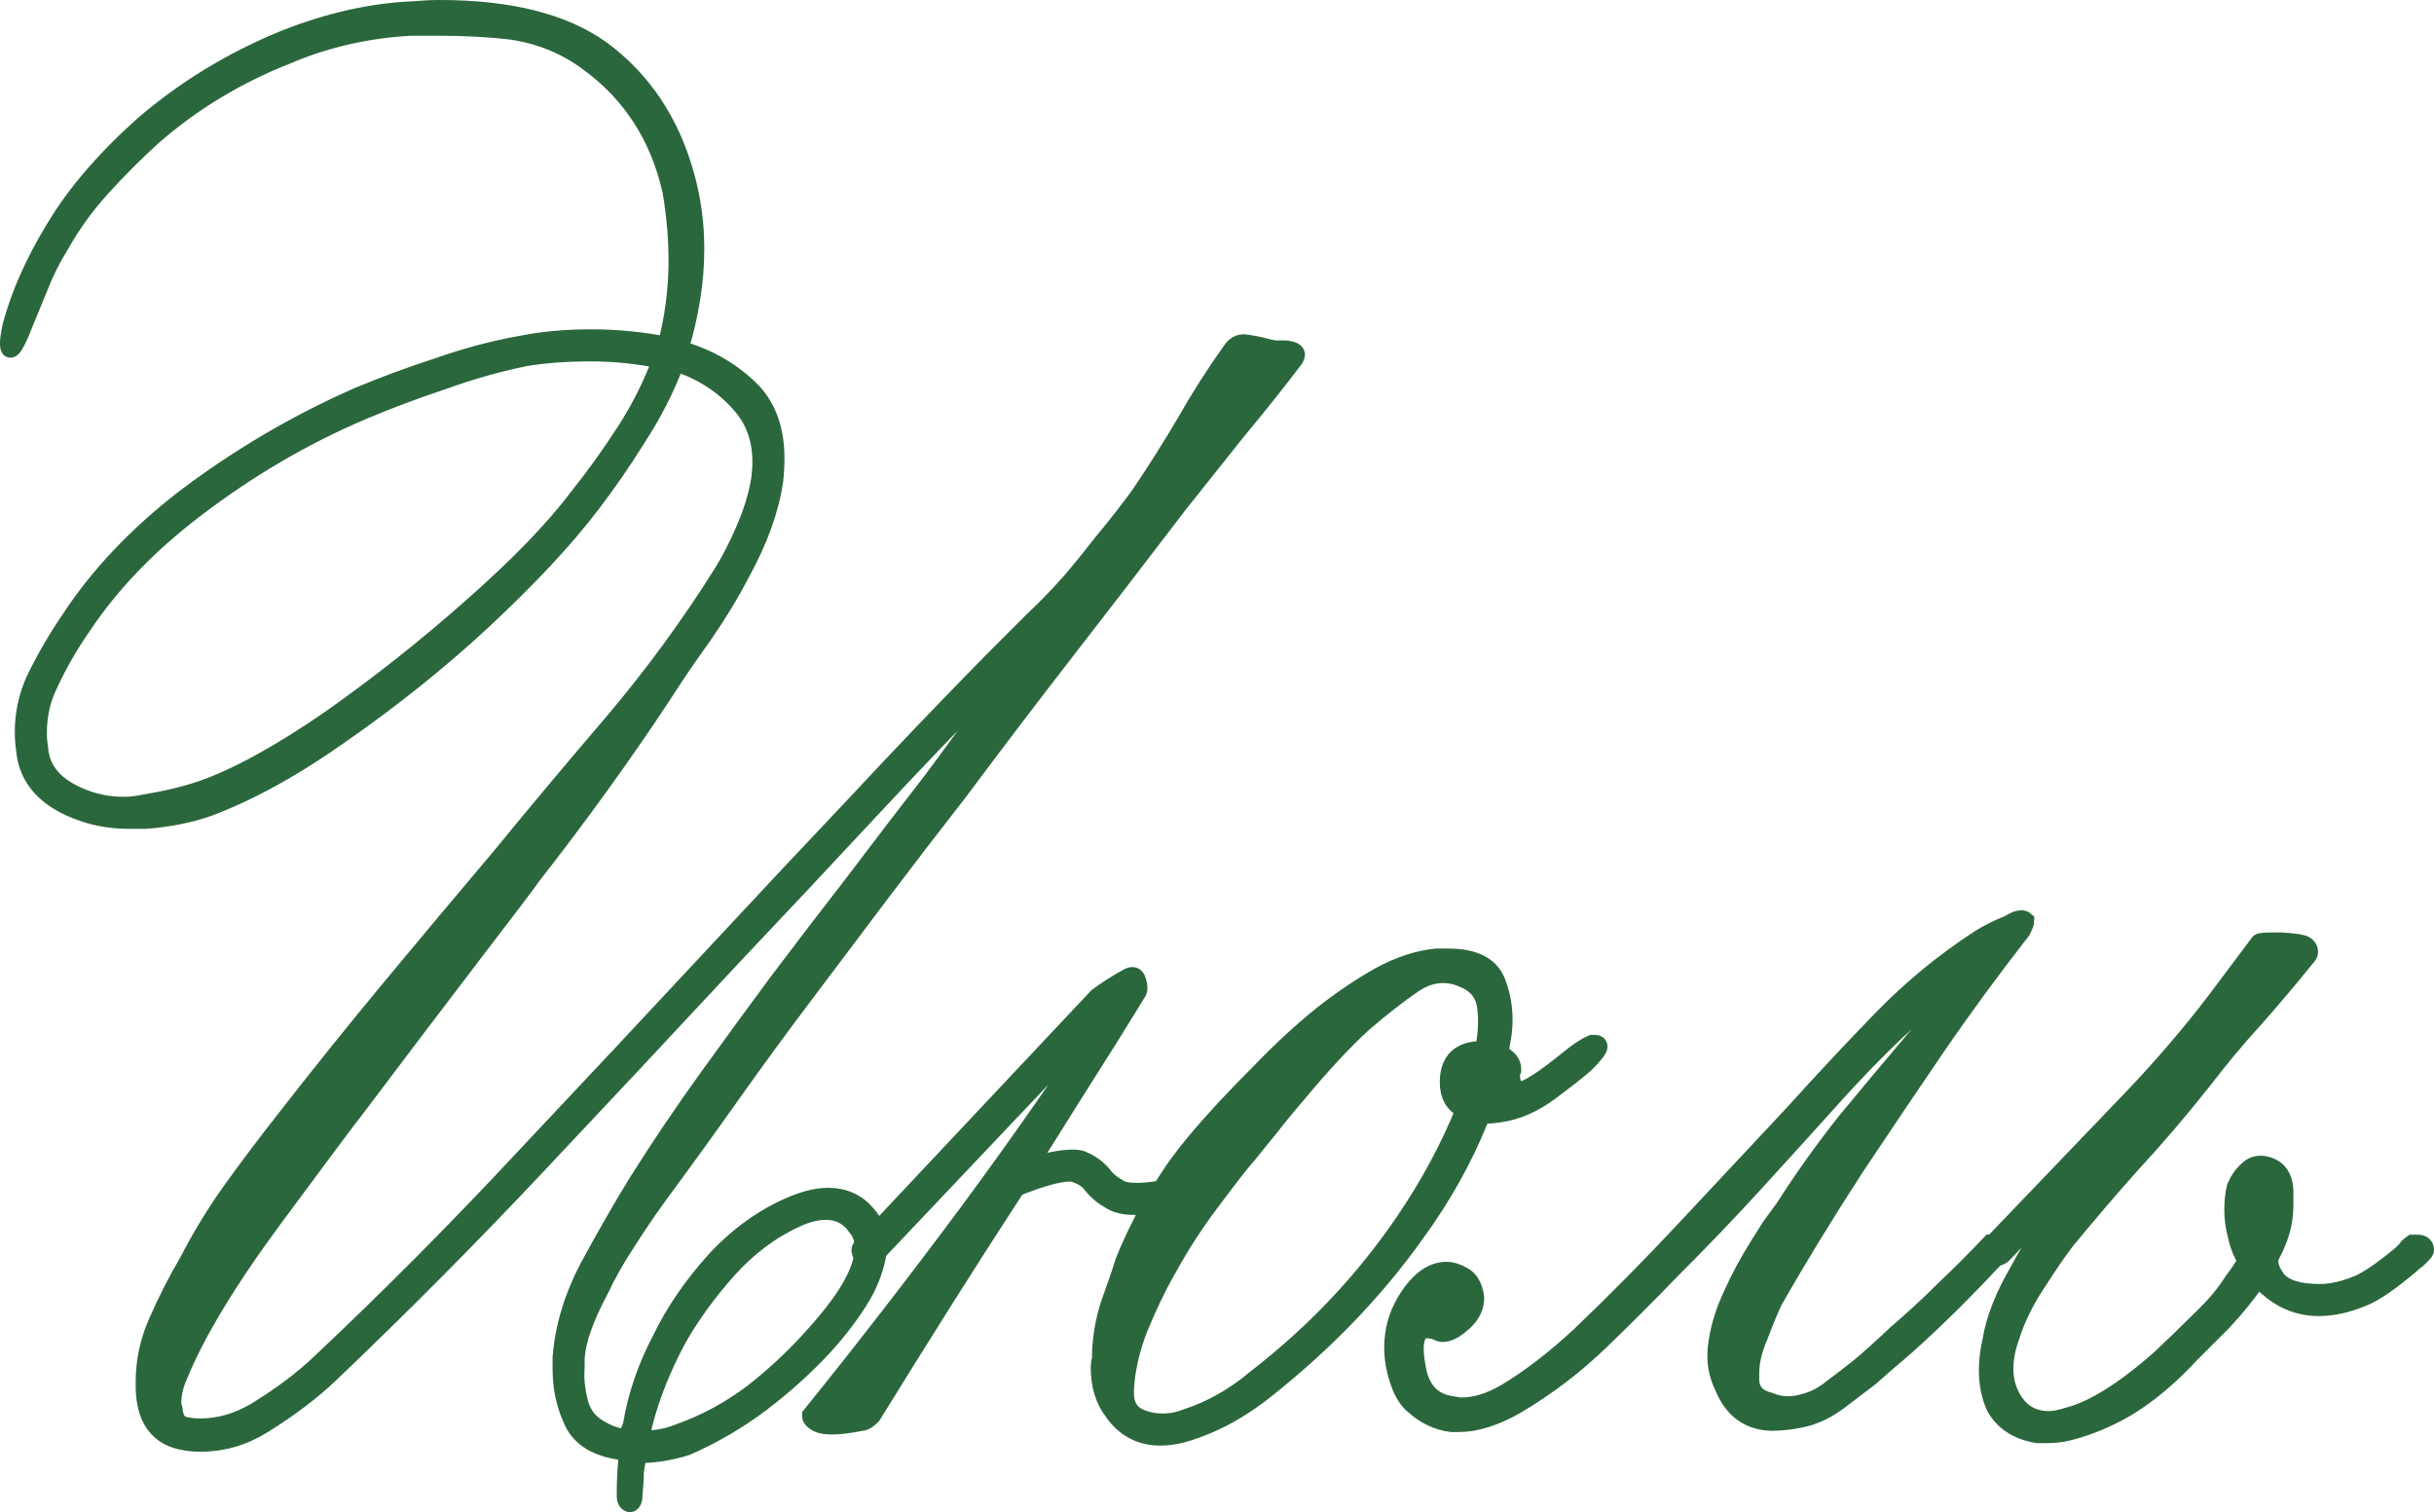
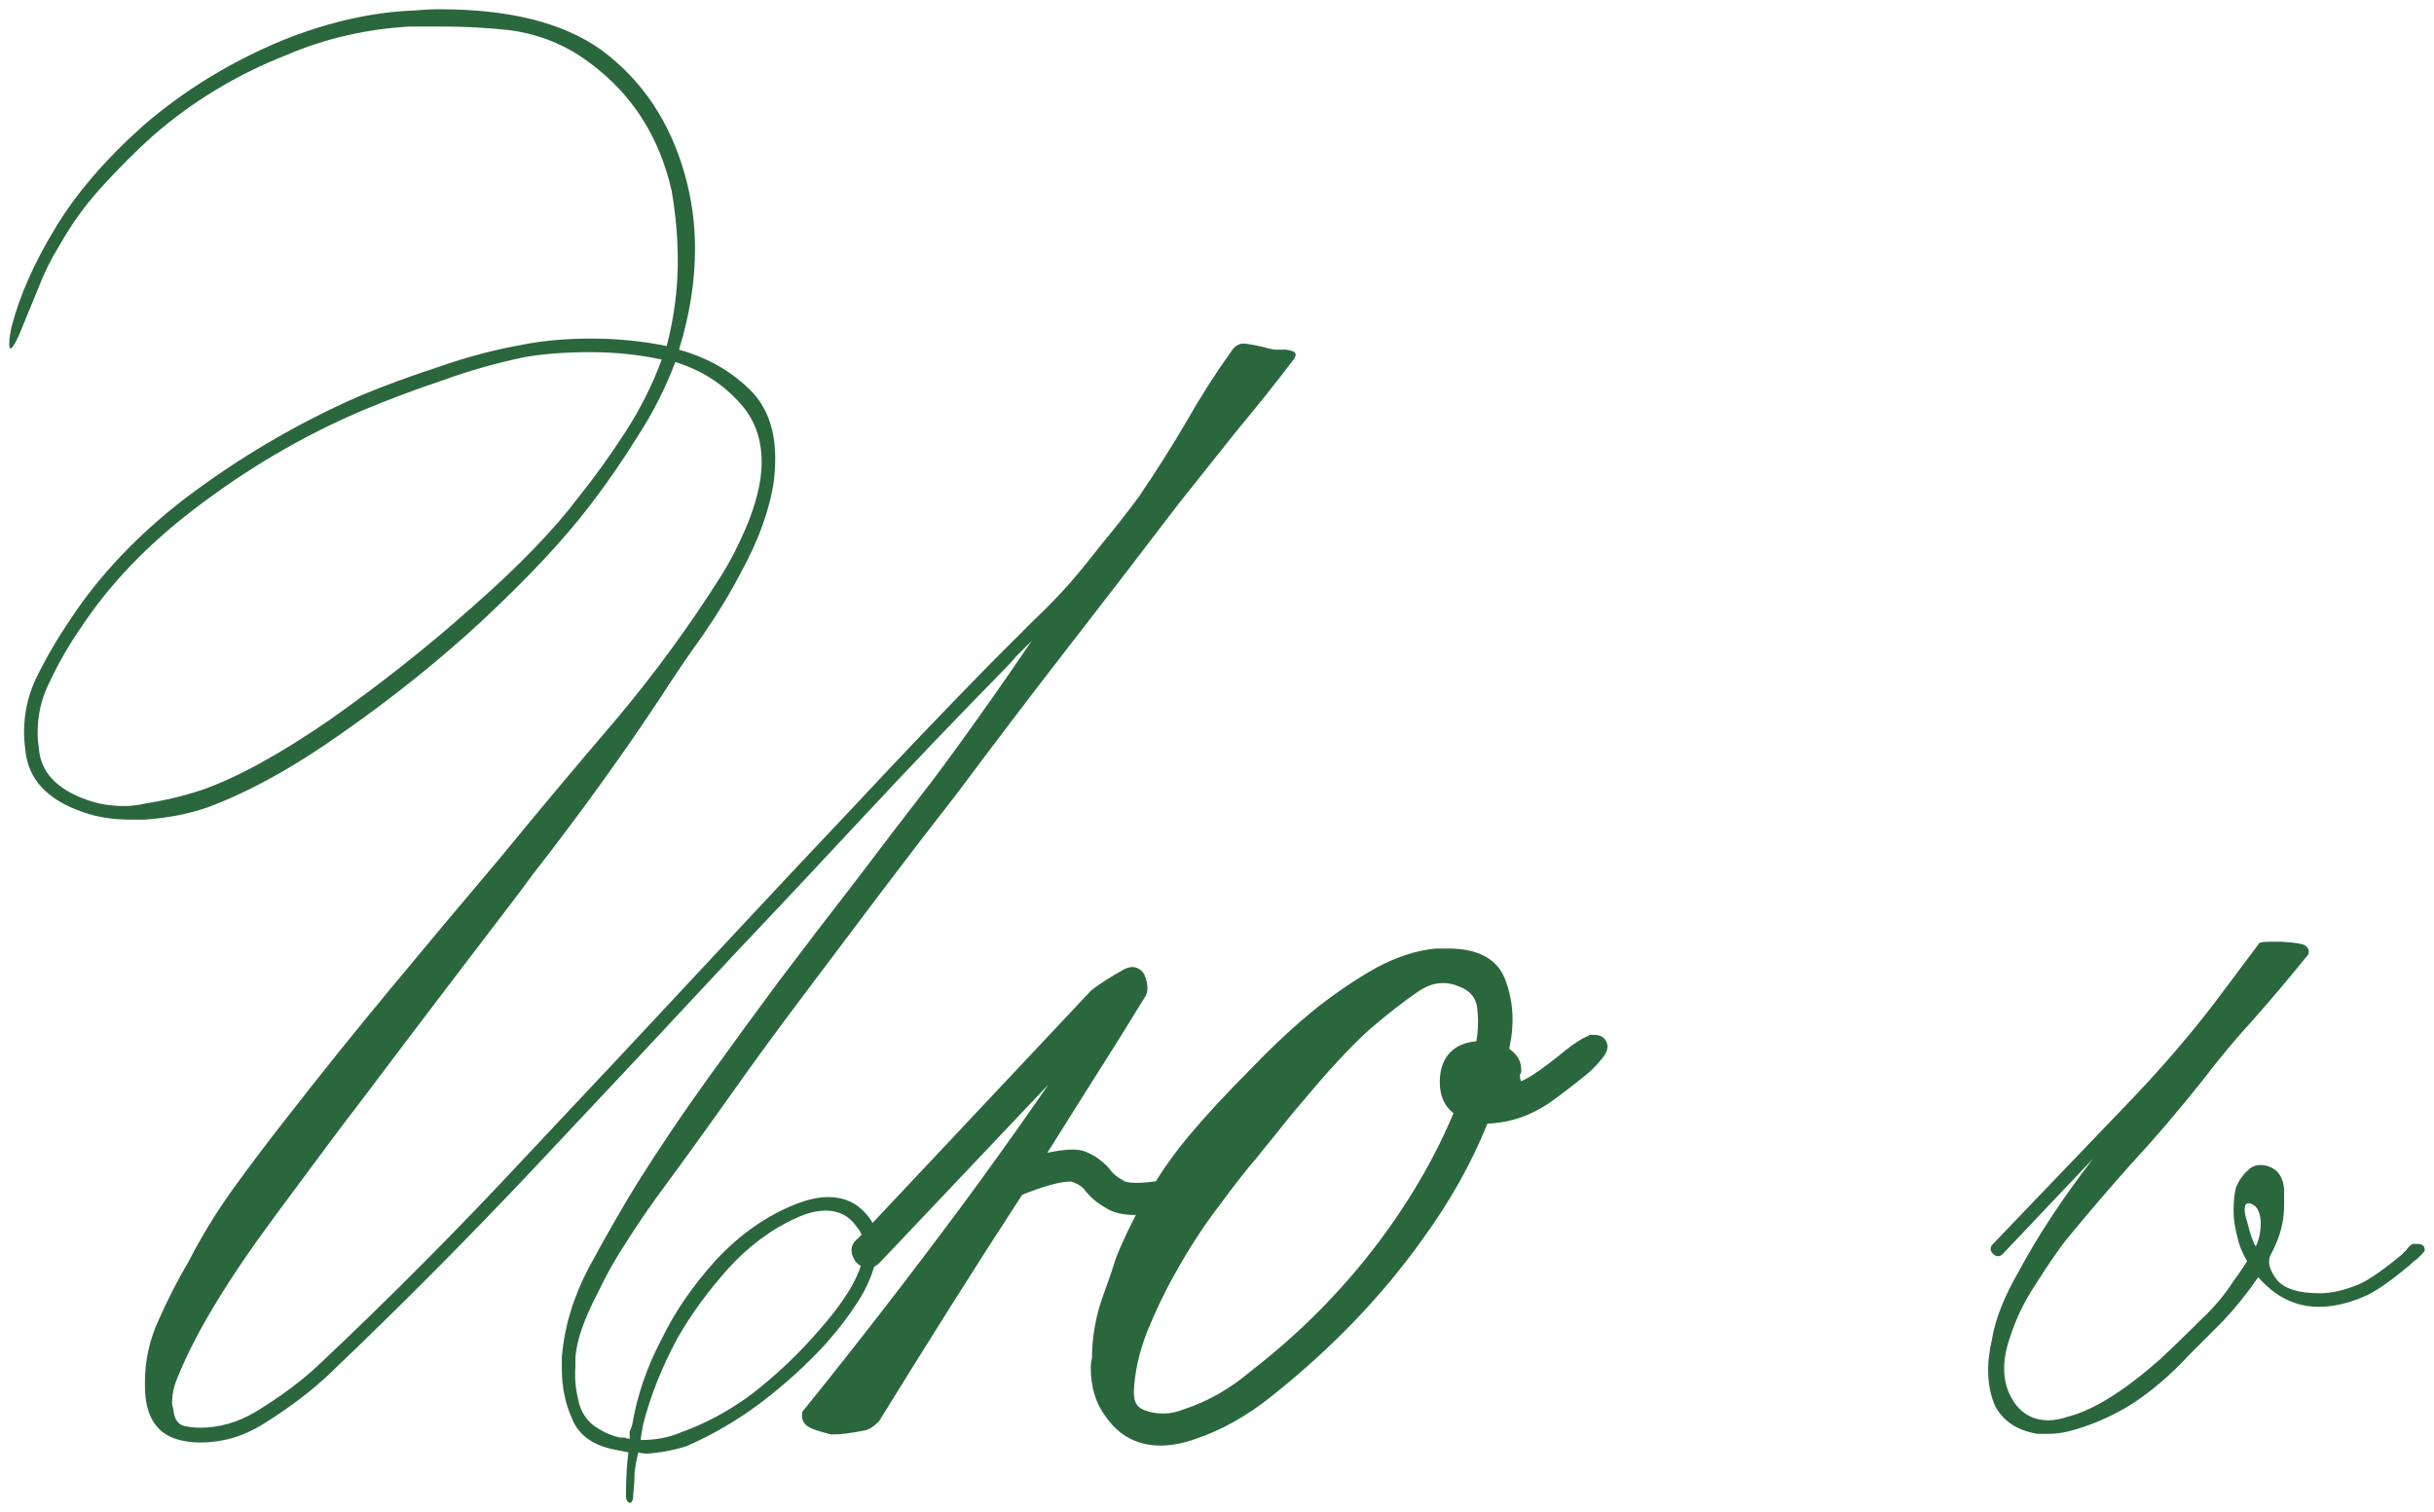
<svg xmlns="http://www.w3.org/2000/svg" viewBox="0 0 39.467 24.52" fill="none">
  <path d="M10.15 24.25C10.15 23.983 10.163 23.75 10.19 23.55L9.99 23.51C9.617 23.443 9.377 23.27 9.27 22.99C9.163 22.75 9.11 22.483 9.11 22.19C9.11 22.137 9.11 22.077 9.11 22.01C9.15 21.517 9.297 21.03 9.55 20.55C9.817 20.057 10.077 19.603 10.33 19.19C10.69 18.617 11.077 18.043 11.49 17.47C11.903 16.897 12.283 16.377 12.63 15.91C13.043 15.363 13.457 14.823 13.87 14.29C14.283 13.743 14.697 13.203 15.11 12.67C15.39 12.297 15.657 11.93 15.91 11.57C16.177 11.197 16.45 10.803 16.73 10.39C16.623 10.497 16.537 10.583 16.47 10.65C16.417 10.717 16.337 10.803 16.23 10.91C15.497 11.657 14.77 12.417 14.05 13.19C13.343 13.95 12.63 14.71 11.91 15.47C10.843 16.617 9.763 17.77 8.67 18.93C7.59 20.077 6.483 21.19 5.35 22.27C5.057 22.55 4.697 22.823 4.27 23.09C3.95 23.29 3.61 23.39 3.25 23.39C3.17 23.39 3.09 23.383 3.01 23.37C2.57 23.303 2.35 23.003 2.35 22.47C2.35 22.457 2.35 22.437 2.35 22.41C2.35 22.063 2.423 21.73 2.57 21.41C2.717 21.077 2.877 20.763 3.05 20.47C3.263 20.057 3.503 19.663 3.77 19.29C4.05 18.903 4.337 18.523 4.63 18.15C5.19 17.43 5.763 16.717 6.35 16.01C6.937 15.303 7.523 14.603 8.11 13.91C8.71 13.177 9.33 12.437 9.97 11.69C10.61 10.93 11.19 10.137 11.71 9.31C11.843 9.097 11.97 8.85 12.09 8.57C12.21 8.29 12.29 8.023 12.33 7.77C12.343 7.677 12.35 7.583 12.35 7.49C12.35 7.117 12.237 6.803 12.01 6.55C11.73 6.23 11.377 6.003 10.95 5.87C10.79 6.297 10.583 6.703 10.33 7.09C10.09 7.477 9.837 7.843 9.57 8.19C9.143 8.75 8.55 9.383 7.79 10.09C7.11 10.717 6.37 11.31 5.57 11.87C4.783 12.43 4.05 12.837 3.37 13.09C3.063 13.197 2.723 13.263 2.35 13.29C2.27 13.29 2.19 13.29 2.11 13.29C1.83 13.29 1.577 13.25 1.35 13.17C0.763 12.97 0.45 12.63 0.41 12.15C0.397 12.057 0.39 11.963 0.39 11.87C0.39 11.577 0.45 11.297 0.57 11.03C0.73 10.697 0.923 10.363 1.15 10.03C1.617 9.323 2.23 8.677 2.99 8.09C3.87 7.423 4.81 6.87 5.81 6.43C6.223 6.257 6.657 6.097 7.11 5.95C7.563 5.79 8.017 5.67 8.47 5.59C8.803 5.523 9.177 5.49 9.59 5.49C10.003 5.49 10.41 5.53 10.81 5.61C10.93 5.157 10.99 4.697 10.99 4.23C10.99 3.857 10.957 3.477 10.89 3.09C10.69 2.21 10.243 1.517 9.55 1.01C9.177 0.73 8.75 0.557 8.27 0.49C7.91 0.45 7.537 0.43 7.15 0.43C6.99 0.43 6.823 0.43 6.65 0.43C5.943 0.47 5.277 0.623 4.65 0.89C3.837 1.21 3.11 1.65 2.47 2.21C2.19 2.463 1.917 2.737 1.65 3.03C1.383 3.323 1.157 3.637 0.97 3.97C0.837 4.183 0.723 4.41 0.63 4.65C0.537 4.877 0.43 5.137 0.31 5.43C0.243 5.577 0.197 5.65 0.17 5.65C0.157 5.65 0.15 5.623 0.15 5.57C0.15 5.503 0.163 5.41 0.19 5.29C0.323 4.783 0.557 4.257 0.89 3.71C1.223 3.15 1.703 2.59 2.33 2.03C2.997 1.457 3.75 0.997 4.59 0.65C5.323 0.357 6.03 0.197 6.71 0.17C6.857 0.157 6.997 0.15 7.13 0.15C8.263 0.15 9.137 0.37 9.75 0.81C10.417 1.303 10.87 1.983 11.11 2.85C11.217 3.237 11.27 3.63 11.27 4.03C11.27 4.563 11.183 5.11 11.01 5.67C11.49 5.803 11.89 6.037 12.21 6.37C12.45 6.637 12.57 6.99 12.57 7.43C12.57 7.55 12.563 7.67 12.55 7.79C12.483 8.257 12.303 8.757 12.01 9.29C11.837 9.623 11.63 9.963 11.39 10.31C11.15 10.643 10.923 10.977 10.71 11.31C10.083 12.257 9.39 13.217 8.63 14.19C8.537 14.323 8.203 14.763 7.63 15.51C7.07 16.243 6.443 17.07 5.75 17.99C5.643 18.123 5.21 18.703 4.45 19.73C3.69 20.757 3.17 21.617 2.89 22.31C2.823 22.457 2.79 22.603 2.79 22.75C2.79 22.777 2.797 22.81 2.81 22.85C2.823 23.023 2.897 23.117 3.03 23.13C3.097 23.143 3.17 23.15 3.25 23.15C3.557 23.15 3.857 23.063 4.15 22.89C4.563 22.637 4.91 22.377 5.19 22.11C6.323 21.043 7.43 19.93 8.51 18.77C9.603 17.61 10.683 16.457 11.75 15.31C12.457 14.55 13.17 13.79 13.89 13.03C14.61 12.257 15.337 11.497 16.07 10.75C16.323 10.497 16.55 10.27 16.75 10.07C16.963 9.87 17.17 9.657 17.37 9.43C17.53 9.243 17.703 9.03 17.89 8.79C18.09 8.55 18.283 8.303 18.47 8.05C18.75 7.637 19.003 7.237 19.23 6.85C19.457 6.45 19.703 6.063 19.97 5.69C20.023 5.61 20.09 5.57 20.17 5.57C20.29 5.583 20.423 5.61 20.57 5.65C20.623 5.663 20.663 5.67 20.69 5.67C20.703 5.67 20.717 5.67 20.73 5.67C20.783 5.67 20.823 5.67 20.85 5.67C20.957 5.683 21.01 5.71 21.01 5.75C21.01 5.763 21.003 5.783 20.99 5.81C20.697 6.197 20.383 6.59 20.05 6.99C19.73 7.39 19.417 7.783 19.11 8.17C18.51 8.957 17.91 9.737 17.31 10.51C16.71 11.283 16.117 12.063 15.53 12.85C15.103 13.397 14.683 13.943 14.27 14.49C13.857 15.037 13.45 15.577 13.05 16.11C12.637 16.657 12.237 17.203 11.85 17.75C11.463 18.297 11.063 18.85 10.65 19.41C10.477 19.65 10.31 19.897 10.15 20.15C9.99 20.39 9.843 20.65 9.71 20.93C9.47 21.383 9.343 21.75 9.33 22.03C9.33 22.07 9.33 22.117 9.33 22.17C9.317 22.33 9.33 22.497 9.37 22.67C9.41 22.897 9.523 23.063 9.71 23.17C9.817 23.237 9.93 23.283 10.05 23.31C10.077 23.31 10.103 23.31 10.13 23.31C10.157 23.323 10.183 23.33 10.21 23.33C10.21 23.29 10.21 23.25 10.21 23.21C10.223 23.183 10.237 23.15 10.25 23.11C10.33 22.63 10.49 22.163 10.73 21.71C10.943 21.27 11.237 20.843 11.61 20.43C11.997 20.017 12.423 19.717 12.89 19.53C13.09 19.45 13.27 19.41 13.43 19.41C13.683 19.41 13.89 19.503 14.05 19.69C14.17 19.823 14.23 19.983 14.23 20.17C14.23 20.21 14.23 20.25 14.23 20.29C14.19 20.543 14.103 20.783 13.97 21.01C13.81 21.277 13.61 21.543 13.37 21.81C13.063 22.143 12.717 22.457 12.33 22.75C11.957 23.03 11.557 23.263 11.13 23.45C10.917 23.517 10.703 23.557 10.49 23.57C10.437 23.57 10.39 23.563 10.35 23.55C10.323 23.657 10.303 23.763 10.29 23.87C10.29 23.977 10.283 24.09 10.27 24.21C10.27 24.317 10.25 24.37 10.21 24.37C10.17 24.357 10.15 24.317 10.15 24.25ZM10.43 23.09C10.403 23.223 10.39 23.31 10.39 23.35C10.63 23.35 10.843 23.31 11.03 23.23C11.443 23.083 11.837 22.87 12.21 22.59C12.583 22.297 12.917 21.983 13.21 21.65C13.463 21.37 13.657 21.117 13.79 20.89C13.937 20.637 14.01 20.417 14.01 20.23C14.01 20.097 13.97 19.983 13.89 19.89C13.77 19.717 13.603 19.63 13.39 19.63C13.243 19.63 13.083 19.67 12.91 19.75C12.497 19.937 12.123 20.217 11.79 20.59C11.47 20.95 11.203 21.317 10.99 21.69C10.737 22.157 10.55 22.623 10.43 23.09ZM10.73 5.83C10.357 5.75 9.97 5.71 9.57 5.71C9.17 5.71 8.817 5.737 8.51 5.79C8.057 5.883 7.61 6.01 7.17 6.17C6.73 6.317 6.303 6.477 5.89 6.65C4.917 7.063 3.997 7.603 3.13 8.27C2.383 8.843 1.783 9.47 1.33 10.15C1.117 10.457 0.937 10.77 0.79 11.09C0.67 11.33 0.61 11.597 0.61 11.89C0.61 11.97 0.617 12.05 0.63 12.13C0.657 12.517 0.917 12.797 1.41 12.97C1.597 13.037 1.797 13.07 2.01 13.07C2.117 13.07 2.23 13.057 2.35 13.03C2.683 12.977 2.99 12.903 3.27 12.81C3.843 12.61 4.537 12.23 5.35 11.67C6.163 11.097 6.93 10.49 7.65 9.85C8.41 9.183 8.99 8.583 9.39 8.05C9.657 7.717 9.91 7.363 10.15 6.99C10.39 6.617 10.583 6.23 10.73 5.83Z" fill="#2B673C" />
  <path d="M14.016 20.19L17.796 16.17C17.916 16.077 18.083 15.97 18.296 15.85C18.323 15.837 18.343 15.83 18.356 15.83C18.396 15.83 18.423 15.857 18.436 15.91C18.45 15.95 18.456 15.983 18.456 16.01C18.456 16.05 18.45 16.077 18.436 16.09C18.143 16.57 17.843 17.05 17.536 17.53C17.243 17.997 16.95 18.463 16.656 18.93C16.976 18.837 17.223 18.79 17.396 18.79C17.45 18.79 17.496 18.797 17.536 18.81C17.67 18.863 17.783 18.943 17.876 19.05C17.93 19.13 18.016 19.203 18.136 19.27C18.19 19.31 18.29 19.33 18.436 19.33C18.543 19.33 18.676 19.317 18.836 19.29C18.996 19.023 19.183 18.763 19.396 18.51C19.53 18.35 19.683 18.177 19.856 17.99C20.043 17.79 20.236 17.59 20.436 17.39C20.783 17.03 21.123 16.717 21.456 16.45C21.763 16.21 22.07 16.003 22.376 15.83C22.696 15.657 23.003 15.557 23.296 15.53C23.363 15.53 23.423 15.53 23.476 15.53C23.89 15.53 24.15 15.657 24.256 15.91C24.336 16.11 24.376 16.317 24.376 16.53C24.376 16.663 24.363 16.79 24.336 16.91C24.323 16.99 24.316 17.05 24.316 17.09C24.45 17.157 24.516 17.237 24.516 17.33C24.516 17.33 24.516 17.337 24.516 17.35C24.503 17.377 24.496 17.403 24.496 17.43C24.496 17.55 24.53 17.63 24.596 17.67C24.596 17.683 24.61 17.69 24.636 17.69C24.756 17.69 25.036 17.51 25.476 17.15C25.61 17.043 25.723 16.97 25.816 16.93C25.83 16.93 25.843 16.93 25.856 16.93C25.896 16.93 25.916 16.943 25.916 16.97C25.916 17.01 25.843 17.103 25.696 17.25C25.59 17.343 25.403 17.49 25.136 17.69C24.87 17.89 24.596 18.01 24.316 18.05C24.223 18.063 24.15 18.07 24.096 18.07C24.07 18.07 24.043 18.07 24.016 18.07C24.003 18.083 23.99 18.117 23.976 18.17C23.723 18.797 23.383 19.403 22.956 19.99C22.303 20.91 21.49 21.757 20.516 22.53C20.13 22.837 19.736 23.057 19.336 23.19C19.15 23.257 18.976 23.29 18.816 23.29C18.496 23.29 18.243 23.157 18.056 22.89C17.91 22.703 17.836 22.463 17.836 22.17C17.836 22.13 17.843 22.083 17.856 22.03C17.856 21.737 17.903 21.443 17.996 21.15C18.103 20.857 18.183 20.623 18.236 20.45C18.33 20.21 18.476 19.903 18.676 19.53C18.583 19.543 18.49 19.55 18.396 19.55C18.223 19.55 18.09 19.517 17.996 19.45C17.876 19.383 17.776 19.297 17.696 19.19C17.63 19.11 17.53 19.05 17.396 19.01C17.383 19.01 17.363 19.01 17.336 19.01C17.163 19.01 16.876 19.09 16.476 19.25C16.076 19.863 15.683 20.477 15.296 21.09C14.91 21.703 14.523 22.323 14.136 22.95C14.07 23.017 14.016 23.05 13.976 23.05C13.776 23.09 13.616 23.11 13.496 23.11C13.39 23.11 13.31 23.097 13.256 23.07C13.19 23.03 13.156 22.997 13.156 22.97C13.156 22.957 13.156 22.95 13.156 22.95C13.996 21.91 14.843 20.817 15.696 19.67C16.563 18.497 17.37 17.337 18.116 16.19L14.156 20.37C14.13 20.397 14.103 20.41 14.076 20.41C14.05 20.41 14.023 20.397 13.996 20.37C13.97 20.33 13.956 20.297 13.956 20.27C13.956 20.243 13.976 20.217 14.016 20.19ZM22.776 19.81C23.176 19.223 23.503 18.617 23.756 17.99C23.583 17.91 23.496 17.763 23.496 17.55C23.496 17.203 23.676 17.03 24.036 17.03H24.056C24.07 17.017 24.076 16.997 24.076 16.97C24.103 16.837 24.116 16.703 24.116 16.57C24.116 16.477 24.11 16.383 24.096 16.29C24.056 16.077 23.923 15.93 23.696 15.85C23.603 15.81 23.503 15.79 23.396 15.79C23.236 15.79 23.076 15.843 22.916 15.95C22.663 16.123 22.39 16.337 22.096 16.59C21.776 16.883 21.423 17.263 21.036 17.73C20.863 17.93 20.71 18.117 20.576 18.29C20.443 18.45 20.33 18.59 20.236 18.71C20.116 18.843 19.923 19.09 19.656 19.45C19.39 19.797 19.143 20.177 18.916 20.59C18.756 20.87 18.603 21.19 18.456 21.55C18.323 21.897 18.25 22.23 18.236 22.55C18.236 22.563 18.236 22.577 18.236 22.59C18.236 22.803 18.33 22.943 18.516 23.01C18.623 23.05 18.736 23.07 18.856 23.07C18.99 23.07 19.123 23.043 19.256 22.99C19.656 22.857 20.03 22.643 20.376 22.35C21.323 21.617 22.123 20.77 22.776 19.81Z" fill="#2B673C" />
-   <path d="M32.055 15.59C31.775 15.803 31.435 16.09 31.036 16.45C30.635 16.81 30.229 17.217 29.815 17.67C29.335 18.203 28.882 18.703 28.455 19.17C28.042 19.623 27.595 20.09 27.115 20.57C26.755 20.943 26.369 21.33 25.956 21.73C25.542 22.13 25.089 22.477 24.595 22.77C24.249 22.97 23.935 23.07 23.655 23.07C23.615 23.07 23.575 23.07 23.535 23.07C23.309 23.043 23.102 22.943 22.915 22.77C22.822 22.69 22.749 22.57 22.695 22.41C22.629 22.223 22.595 22.037 22.595 21.85C22.595 21.583 22.662 21.337 22.795 21.11C22.995 20.777 23.215 20.61 23.455 20.61C23.535 20.61 23.622 20.637 23.715 20.69C23.822 20.743 23.889 20.857 23.915 21.03C23.915 21.043 23.915 21.05 23.915 21.05C23.915 21.237 23.802 21.403 23.575 21.55C23.509 21.59 23.449 21.61 23.395 21.61C23.369 21.61 23.342 21.603 23.315 21.59C23.262 21.563 23.202 21.55 23.135 21.55C23.122 21.55 23.109 21.55 23.095 21.55C22.989 21.577 22.935 21.683 22.935 21.87C22.935 21.963 22.949 22.077 22.975 22.21C23.042 22.557 23.235 22.75 23.555 22.79C23.609 22.803 23.655 22.81 23.695 22.81C23.922 22.81 24.162 22.737 24.415 22.59C24.815 22.35 25.222 22.037 25.636 21.65C26.195 21.117 26.762 20.543 27.335 19.93C27.922 19.303 28.502 18.683 29.075 18.07C29.569 17.523 30.049 17.01 30.516 16.53C30.995 16.037 31.522 15.603 32.095 15.23C32.242 15.137 32.402 15.057 32.576 14.99C32.655 14.937 32.722 14.91 32.775 14.91C32.802 14.91 32.822 14.917 32.836 14.93C32.836 14.957 32.816 15.01 32.775 15.09C32.296 15.703 31.835 16.33 31.396 16.97C31.022 17.517 30.582 18.17 30.075 18.93C29.582 19.69 29.142 20.41 28.755 21.09C28.702 21.197 28.622 21.39 28.515 21.67C28.422 21.883 28.376 22.083 28.376 22.27C28.376 22.297 28.376 22.33 28.376 22.37C28.376 22.557 28.482 22.677 28.696 22.73C28.789 22.77 28.889 22.79 28.996 22.79C29.075 22.79 29.162 22.777 29.256 22.75C29.415 22.71 29.569 22.63 29.715 22.51C29.876 22.39 30.022 22.277 30.156 22.17C30.302 22.05 30.502 21.87 30.756 21.63C31.022 21.403 31.275 21.17 31.515 20.93C31.769 20.69 32.022 20.437 32.276 20.17C32.302 20.17 32.329 20.17 32.355 20.17C32.422 20.17 32.455 20.203 32.455 20.27C32.455 20.283 32.455 20.29 32.455 20.29C32.455 20.29 32.389 20.357 32.256 20.49C32.135 20.623 31.949 20.817 31.696 21.07C31.442 21.323 31.182 21.57 30.915 21.81C30.649 22.037 30.449 22.21 30.315 22.33C30.156 22.45 29.989 22.577 29.815 22.71C29.655 22.83 29.489 22.917 29.316 22.97C29.115 23.023 28.915 23.05 28.716 23.05C28.356 23.037 28.102 22.85 27.955 22.49C27.875 22.33 27.835 22.163 27.835 21.99C27.835 21.91 27.842 21.83 27.855 21.75C27.895 21.497 27.975 21.243 28.096 20.99C28.215 20.723 28.356 20.463 28.515 20.21C28.582 20.103 28.649 19.997 28.716 19.89C28.795 19.783 28.869 19.683 28.936 19.59C29.242 19.11 29.576 18.643 29.935 18.19C30.309 17.737 30.682 17.29 31.056 16.85C31.229 16.65 31.396 16.443 31.555 16.23C31.716 16.017 31.882 15.803 32.055 15.59Z" fill="#2B673C" />
  <path d="M35.517 21.95C35.184 22.31 34.844 22.597 34.497 22.81C34.177 22.997 33.857 23.13 33.537 23.21C33.43 23.237 33.317 23.25 33.197 23.25C33.144 23.25 33.09 23.25 33.037 23.25C32.717 23.197 32.49 23.05 32.357 22.81C32.277 22.637 32.237 22.437 32.237 22.21C32.237 22.063 32.257 21.903 32.297 21.73C32.35 21.397 32.497 21.023 32.737 20.61C33.044 20.037 33.444 19.43 33.937 18.79L32.477 20.33C32.45 20.357 32.424 20.37 32.397 20.37C32.37 20.37 32.344 20.357 32.317 20.33C32.29 20.303 32.277 20.277 32.277 20.25C32.277 20.223 32.29 20.197 32.317 20.17L34.617 17.77C35.097 17.263 35.53 16.757 35.917 16.25C36.037 16.09 36.157 15.93 36.277 15.77C36.397 15.61 36.517 15.45 36.637 15.29C36.65 15.277 36.717 15.27 36.837 15.27C36.89 15.27 36.944 15.27 36.997 15.27C37.21 15.283 37.337 15.303 37.377 15.33C37.417 15.357 37.437 15.39 37.437 15.43C37.437 15.457 37.43 15.477 37.417 15.49C37.137 15.837 36.85 16.177 36.557 16.51C36.264 16.83 35.99 17.157 35.737 17.49C35.324 18.01 34.937 18.463 34.577 18.85C34.23 19.237 33.87 19.657 33.497 20.11C33.364 20.283 33.204 20.517 33.017 20.81C32.83 21.09 32.69 21.377 32.597 21.67C32.53 21.857 32.497 22.03 32.497 22.19C32.497 22.337 32.524 22.47 32.577 22.59C32.71 22.883 32.924 23.03 33.217 23.03C33.31 23.03 33.417 23.01 33.537 22.97C33.95 22.863 34.45 22.55 35.037 22.03C35.25 21.83 35.464 21.623 35.677 21.41C35.904 21.197 36.084 20.983 36.217 20.77C36.27 20.703 36.344 20.597 36.437 20.45C36.357 20.317 36.304 20.183 36.277 20.05C36.237 19.903 36.217 19.763 36.217 19.63C36.217 19.483 36.23 19.357 36.257 19.25C36.31 19.13 36.377 19.037 36.457 18.97C36.51 18.917 36.577 18.89 36.657 18.89C36.697 18.89 36.737 18.897 36.777 18.91C36.937 18.963 37.024 19.09 37.037 19.29C37.037 19.37 37.037 19.443 37.037 19.51C37.037 19.617 37.03 19.71 37.017 19.79C36.99 19.963 36.924 20.15 36.817 20.35C36.764 20.457 36.797 20.59 36.917 20.75C37.037 20.897 37.27 20.97 37.617 20.97C37.804 20.97 38.01 20.923 38.237 20.83C38.397 20.763 38.63 20.603 38.937 20.35C38.964 20.323 38.99 20.297 39.017 20.27C39.044 20.23 39.077 20.197 39.117 20.17C39.117 20.17 39.124 20.17 39.137 20.17C39.15 20.17 39.17 20.17 39.197 20.17C39.277 20.17 39.317 20.203 39.317 20.27C39.317 20.283 39.304 20.303 39.277 20.33C39.264 20.343 39.237 20.37 39.197 20.41C39.157 20.437 39.117 20.47 39.077 20.51C38.744 20.79 38.49 20.963 38.317 21.03C38.064 21.137 37.824 21.19 37.597 21.19C37.224 21.19 36.897 21.03 36.617 20.71C36.444 20.963 36.25 21.203 36.037 21.43C35.824 21.643 35.65 21.817 35.517 21.95ZM36.577 20.21C36.63 20.103 36.657 19.977 36.657 19.83C36.657 19.817 36.657 19.803 36.657 19.79C36.644 19.67 36.61 19.59 36.557 19.55C36.517 19.523 36.484 19.51 36.457 19.51C36.417 19.51 36.397 19.543 36.397 19.61C36.397 19.663 36.41 19.73 36.437 19.81C36.49 20.023 36.537 20.157 36.577 20.21Z" fill="#2B673C" />
-   <path d="M10.15 24.25C10.15 23.983 10.163 23.75 10.19 23.55L9.99 23.51C9.617 23.443 9.377 23.27 9.27 22.99C9.163 22.75 9.11 22.483 9.11 22.19C9.11 22.137 9.11 22.077 9.11 22.01C9.15 21.517 9.297 21.03 9.55 20.55C9.817 20.057 10.077 19.603 10.33 19.19C10.69 18.617 11.077 18.043 11.49 17.47C11.903 16.897 12.283 16.377 12.63 15.91C13.043 15.363 13.457 14.823 13.87 14.29C14.283 13.743 14.697 13.203 15.11 12.67C15.39 12.297 15.657 11.93 15.91 11.57C16.177 11.197 16.45 10.803 16.73 10.39C16.623 10.497 16.537 10.583 16.47 10.65C16.417 10.717 16.337 10.803 16.23 10.91C15.497 11.657 14.77 12.417 14.05 13.19C13.343 13.95 12.63 14.71 11.91 15.47C10.843 16.617 9.763 17.77 8.67 18.93C7.59 20.077 6.483 21.19 5.35 22.27C5.057 22.55 4.697 22.823 4.27 23.09C3.95 23.29 3.61 23.39 3.25 23.39C3.17 23.39 3.09 23.383 3.01 23.37C2.57 23.303 2.35 23.003 2.35 22.47C2.35 22.457 2.35 22.437 2.35 22.41C2.35 22.063 2.423 21.73 2.57 21.41C2.717 21.077 2.877 20.763 3.05 20.47C3.263 20.057 3.503 19.663 3.77 19.29C4.05 18.903 4.337 18.523 4.63 18.15C5.19 17.43 5.763 16.717 6.35 16.01C6.937 15.303 7.523 14.603 8.11 13.91C8.71 13.177 9.33 12.437 9.97 11.69C10.61 10.93 11.19 10.137 11.71 9.31C11.843 9.097 11.97 8.85 12.09 8.57C12.21 8.29 12.29 8.023 12.33 7.77C12.343 7.677 12.35 7.583 12.35 7.49C12.35 7.117 12.237 6.803 12.01 6.55C11.73 6.23 11.377 6.003 10.95 5.87C10.79 6.297 10.583 6.703 10.33 7.09C10.09 7.477 9.837 7.843 9.57 8.19C9.143 8.75 8.55 9.383 7.79 10.09C7.11 10.717 6.37 11.31 5.57 11.87C4.783 12.43 4.05 12.837 3.37 13.09C3.063 13.197 2.723 13.263 2.35 13.29C2.27 13.29 2.19 13.29 2.11 13.29C1.83 13.29 1.577 13.25 1.35 13.17C0.763 12.97 0.45 12.63 0.41 12.15C0.397 12.057 0.39 11.963 0.39 11.87C0.39 11.577 0.45 11.297 0.57 11.03C0.73 10.697 0.923 10.363 1.15 10.03C1.617 9.323 2.23 8.677 2.99 8.09C3.87 7.423 4.81 6.87 5.81 6.43C6.223 6.257 6.657 6.097 7.11 5.95C7.563 5.79 8.017 5.67 8.47 5.59C8.803 5.523 9.177 5.49 9.59 5.49C10.003 5.49 10.41 5.53 10.81 5.61C10.93 5.157 10.99 4.697 10.99 4.23C10.99 3.857 10.957 3.477 10.89 3.09C10.69 2.21 10.243 1.517 9.55 1.01C9.177 0.73 8.75 0.557 8.27 0.49C7.91 0.45 7.537 0.43 7.15 0.43C6.99 0.43 6.823 0.43 6.65 0.43C5.943 0.47 5.277 0.623 4.65 0.89C3.837 1.21 3.11 1.65 2.47 2.21C2.19 2.463 1.917 2.737 1.65 3.03C1.383 3.323 1.157 3.637 0.97 3.97C0.837 4.183 0.723 4.41 0.63 4.65C0.537 4.877 0.43 5.137 0.31 5.43C0.243 5.577 0.197 5.65 0.17 5.65C0.157 5.65 0.15 5.623 0.15 5.57C0.15 5.503 0.163 5.41 0.19 5.29C0.323 4.783 0.557 4.257 0.89 3.71C1.223 3.15 1.703 2.59 2.33 2.03C2.997 1.457 3.75 0.997 4.59 0.65C5.323 0.357 6.03 0.197 6.71 0.17C6.857 0.157 6.997 0.15 7.13 0.15C8.263 0.15 9.137 0.37 9.75 0.81C10.417 1.303 10.87 1.983 11.11 2.85C11.217 3.237 11.27 3.63 11.27 4.03C11.27 4.563 11.183 5.11 11.01 5.67C11.49 5.803 11.89 6.037 12.21 6.37C12.45 6.637 12.57 6.99 12.57 7.43C12.57 7.55 12.563 7.67 12.55 7.79C12.483 8.257 12.303 8.757 12.01 9.29C11.837 9.623 11.63 9.963 11.39 10.31C11.15 10.643 10.923 10.977 10.71 11.31C10.083 12.257 9.39 13.217 8.63 14.19C8.537 14.323 8.203 14.763 7.63 15.51C7.07 16.243 6.443 17.07 5.75 17.99C5.643 18.123 5.21 18.703 4.45 19.73C3.69 20.757 3.17 21.617 2.89 22.31C2.823 22.457 2.79 22.603 2.79 22.75C2.79 22.777 2.797 22.81 2.81 22.85C2.823 23.023 2.897 23.117 3.03 23.13C3.097 23.143 3.17 23.15 3.25 23.15C3.557 23.15 3.857 23.063 4.15 22.89C4.563 22.637 4.91 22.377 5.19 22.11C6.323 21.043 7.43 19.93 8.51 18.77C9.603 17.61 10.683 16.457 11.75 15.31C12.457 14.55 13.17 13.79 13.89 13.03C14.61 12.257 15.337 11.497 16.07 10.75C16.323 10.497 16.55 10.27 16.75 10.07C16.963 9.87 17.17 9.657 17.37 9.43C17.53 9.243 17.703 9.03 17.89 8.79C18.09 8.55 18.283 8.303 18.47 8.05C18.75 7.637 19.003 7.237 19.23 6.85C19.457 6.45 19.703 6.063 19.97 5.69C20.023 5.61 20.09 5.57 20.17 5.57C20.29 5.583 20.423 5.61 20.57 5.65C20.623 5.663 20.663 5.67 20.69 5.67C20.703 5.67 20.717 5.67 20.73 5.67C20.783 5.67 20.823 5.67 20.85 5.67C20.957 5.683 21.01 5.71 21.01 5.75C21.01 5.763 21.003 5.783 20.99 5.81C20.697 6.197 20.383 6.59 20.05 6.99C19.73 7.39 19.417 7.783 19.11 8.17C18.51 8.957 17.91 9.737 17.31 10.51C16.71 11.283 16.117 12.063 15.53 12.85C15.103 13.397 14.683 13.943 14.27 14.49C13.857 15.037 13.45 15.577 13.05 16.11C12.637 16.657 12.237 17.203 11.85 17.75C11.463 18.297 11.063 18.85 10.65 19.41C10.477 19.65 10.31 19.897 10.15 20.15C9.99 20.39 9.843 20.65 9.71 20.93C9.47 21.383 9.343 21.75 9.33 22.03C9.33 22.07 9.33 22.117 9.33 22.17C9.317 22.33 9.33 22.497 9.37 22.67C9.41 22.897 9.523 23.063 9.71 23.17C9.817 23.237 9.93 23.283 10.05 23.31C10.077 23.31 10.103 23.31 10.13 23.31C10.157 23.323 10.183 23.33 10.21 23.33C10.21 23.29 10.21 23.25 10.21 23.21C10.223 23.183 10.237 23.15 10.25 23.11C10.33 22.63 10.49 22.163 10.73 21.71C10.943 21.27 11.237 20.843 11.61 20.43C11.997 20.017 12.423 19.717 12.89 19.53C13.09 19.45 13.27 19.41 13.43 19.41C13.683 19.41 13.89 19.503 14.05 19.69C14.17 19.823 14.23 19.983 14.23 20.17C14.23 20.21 14.23 20.25 14.23 20.29C14.19 20.543 14.103 20.783 13.97 21.01C13.81 21.277 13.61 21.543 13.37 21.81C13.063 22.143 12.717 22.457 12.33 22.75C11.957 23.03 11.557 23.263 11.13 23.45C10.917 23.517 10.703 23.557 10.49 23.57C10.437 23.57 10.39 23.563 10.35 23.55C10.323 23.657 10.303 23.763 10.29 23.87C10.29 23.977 10.283 24.09 10.27 24.21C10.27 24.317 10.25 24.37 10.21 24.37C10.17 24.357 10.15 24.317 10.15 24.25ZM10.43 23.09C10.403 23.223 10.39 23.31 10.39 23.35C10.63 23.35 10.843 23.31 11.03 23.23C11.443 23.083 11.837 22.87 12.21 22.59C12.583 22.297 12.917 21.983 13.21 21.65C13.463 21.37 13.657 21.117 13.79 20.89C13.937 20.637 14.01 20.417 14.01 20.23C14.01 20.097 13.97 19.983 13.89 19.89C13.77 19.717 13.603 19.63 13.39 19.63C13.243 19.63 13.083 19.67 12.91 19.75C12.497 19.937 12.123 20.217 11.79 20.59C11.47 20.95 11.203 21.317 10.99 21.69C10.737 22.157 10.55 22.623 10.43 23.09ZM10.73 5.83C10.357 5.75 9.97 5.71 9.57 5.71C9.17 5.71 8.817 5.737 8.51 5.79C8.057 5.883 7.61 6.01 7.17 6.17C6.73 6.317 6.303 6.477 5.89 6.65C4.917 7.063 3.997 7.603 3.13 8.27C2.383 8.843 1.783 9.47 1.33 10.15C1.117 10.457 0.937 10.77 0.79 11.09C0.67 11.33 0.61 11.597 0.61 11.89C0.61 11.97 0.617 12.05 0.63 12.13C0.657 12.517 0.917 12.797 1.41 12.97C1.597 13.037 1.797 13.07 2.01 13.07C2.117 13.07 2.23 13.057 2.35 13.03C2.683 12.977 2.99 12.903 3.27 12.81C3.843 12.61 4.537 12.23 5.35 11.67C6.163 11.097 6.93 10.49 7.65 9.85C8.41 9.183 8.99 8.583 9.39 8.05C9.657 7.717 9.91 7.363 10.15 6.99C10.39 6.617 10.583 6.23 10.73 5.83Z" stroke="#2B673C" stroke-width="0.3" />
-   <path d="M14.016 20.19L17.796 16.17C17.916 16.077 18.083 15.97 18.296 15.85C18.323 15.837 18.343 15.83 18.356 15.83C18.396 15.83 18.423 15.857 18.436 15.91C18.45 15.95 18.456 15.983 18.456 16.01C18.456 16.05 18.45 16.077 18.436 16.09C18.143 16.57 17.843 17.05 17.536 17.53C17.243 17.997 16.95 18.463 16.656 18.93C16.976 18.837 17.223 18.79 17.396 18.79C17.45 18.79 17.496 18.797 17.536 18.81C17.67 18.863 17.783 18.943 17.876 19.05C17.93 19.13 18.016 19.203 18.136 19.27C18.19 19.31 18.29 19.33 18.436 19.33C18.543 19.33 18.676 19.317 18.836 19.29C18.996 19.023 19.183 18.763 19.396 18.51C19.53 18.35 19.683 18.177 19.856 17.99C20.043 17.79 20.236 17.59 20.436 17.39C20.783 17.03 21.123 16.717 21.456 16.45C21.763 16.21 22.07 16.003 22.376 15.83C22.696 15.657 23.003 15.557 23.296 15.53C23.363 15.53 23.423 15.53 23.476 15.53C23.89 15.53 24.15 15.657 24.256 15.91C24.336 16.11 24.376 16.317 24.376 16.53C24.376 16.663 24.363 16.79 24.336 16.91C24.323 16.99 24.316 17.05 24.316 17.09C24.45 17.157 24.516 17.237 24.516 17.33C24.516 17.33 24.516 17.337 24.516 17.35C24.503 17.377 24.496 17.403 24.496 17.43C24.496 17.55 24.53 17.63 24.596 17.67C24.596 17.683 24.61 17.69 24.636 17.69C24.756 17.69 25.036 17.51 25.476 17.15C25.61 17.043 25.723 16.97 25.816 16.93C25.83 16.93 25.843 16.93 25.856 16.93C25.896 16.93 25.916 16.943 25.916 16.97C25.916 17.01 25.843 17.103 25.696 17.25C25.59 17.343 25.403 17.49 25.136 17.69C24.87 17.89 24.596 18.01 24.316 18.05C24.223 18.063 24.15 18.07 24.096 18.07C24.07 18.07 24.043 18.07 24.016 18.07C24.003 18.083 23.99 18.117 23.976 18.17C23.723 18.797 23.383 19.403 22.956 19.99C22.303 20.91 21.49 21.757 20.516 22.53C20.13 22.837 19.736 23.057 19.336 23.19C19.15 23.257 18.976 23.29 18.816 23.29C18.496 23.29 18.243 23.157 18.056 22.89C17.91 22.703 17.836 22.463 17.836 22.17C17.836 22.13 17.843 22.083 17.856 22.03C17.856 21.737 17.903 21.443 17.996 21.15C18.103 20.857 18.183 20.623 18.236 20.45C18.33 20.21 18.476 19.903 18.676 19.53C18.583 19.543 18.49 19.55 18.396 19.55C18.223 19.55 18.09 19.517 17.996 19.45C17.876 19.383 17.776 19.297 17.696 19.19C17.63 19.11 17.53 19.05 17.396 19.01C17.383 19.01 17.363 19.01 17.336 19.01C17.163 19.01 16.876 19.09 16.476 19.25C16.076 19.863 15.683 20.477 15.296 21.09C14.91 21.703 14.523 22.323 14.136 22.95C14.07 23.017 14.016 23.05 13.976 23.05C13.776 23.09 13.616 23.11 13.496 23.11C13.39 23.11 13.31 23.097 13.256 23.07C13.19 23.03 13.156 22.997 13.156 22.97C13.156 22.957 13.156 22.95 13.156 22.95C13.996 21.91 14.843 20.817 15.696 19.67C16.563 18.497 17.37 17.337 18.116 16.19L14.156 20.37C14.13 20.397 14.103 20.41 14.076 20.41C14.05 20.41 14.023 20.397 13.996 20.37C13.97 20.33 13.956 20.297 13.956 20.27C13.956 20.243 13.976 20.217 14.016 20.19ZM22.776 19.81C23.176 19.223 23.503 18.617 23.756 17.99C23.583 17.91 23.496 17.763 23.496 17.55C23.496 17.203 23.676 17.03 24.036 17.03H24.056C24.07 17.017 24.076 16.997 24.076 16.97C24.103 16.837 24.116 16.703 24.116 16.57C24.116 16.477 24.11 16.383 24.096 16.29C24.056 16.077 23.923 15.93 23.696 15.85C23.603 15.81 23.503 15.79 23.396 15.79C23.236 15.79 23.076 15.843 22.916 15.95C22.663 16.123 22.39 16.337 22.096 16.59C21.776 16.883 21.423 17.263 21.036 17.73C20.863 17.93 20.71 18.117 20.576 18.29C20.443 18.45 20.33 18.59 20.236 18.71C20.116 18.843 19.923 19.09 19.656 19.45C19.39 19.797 19.143 20.177 18.916 20.59C18.756 20.87 18.603 21.19 18.456 21.55C18.323 21.897 18.25 22.23 18.236 22.55C18.236 22.563 18.236 22.577 18.236 22.59C18.236 22.803 18.33 22.943 18.516 23.01C18.623 23.05 18.736 23.07 18.856 23.07C18.99 23.07 19.123 23.043 19.256 22.99C19.656 22.857 20.03 22.643 20.376 22.35C21.323 21.617 22.123 20.77 22.776 19.81Z" stroke="#2B673C" stroke-width="0.3" />
-   <path d="M32.055 15.59C31.775 15.803 31.435 16.09 31.036 16.45C30.635 16.81 30.229 17.217 29.815 17.67C29.335 18.203 28.882 18.703 28.455 19.17C28.042 19.623 27.595 20.09 27.115 20.57C26.755 20.943 26.369 21.33 25.956 21.73C25.542 22.13 25.089 22.477 24.595 22.77C24.249 22.97 23.935 23.07 23.655 23.07C23.615 23.07 23.575 23.07 23.535 23.07C23.309 23.043 23.102 22.943 22.915 22.77C22.822 22.69 22.749 22.57 22.695 22.41C22.629 22.223 22.595 22.037 22.595 21.85C22.595 21.583 22.662 21.337 22.795 21.11C22.995 20.777 23.215 20.61 23.455 20.61C23.535 20.61 23.622 20.637 23.715 20.69C23.822 20.743 23.889 20.857 23.915 21.03C23.915 21.043 23.915 21.05 23.915 21.05C23.915 21.237 23.802 21.403 23.575 21.55C23.509 21.59 23.449 21.61 23.395 21.61C23.369 21.61 23.342 21.603 23.315 21.59C23.262 21.563 23.202 21.55 23.135 21.55C23.122 21.55 23.109 21.55 23.095 21.55C22.989 21.577 22.935 21.683 22.935 21.87C22.935 21.963 22.949 22.077 22.975 22.21C23.042 22.557 23.235 22.75 23.555 22.79C23.609 22.803 23.655 22.81 23.695 22.81C23.922 22.81 24.162 22.737 24.415 22.59C24.815 22.35 25.222 22.037 25.636 21.65C26.195 21.117 26.762 20.543 27.335 19.93C27.922 19.303 28.502 18.683 29.075 18.07C29.569 17.523 30.049 17.01 30.516 16.53C30.995 16.037 31.522 15.603 32.095 15.23C32.242 15.137 32.402 15.057 32.576 14.99C32.655 14.937 32.722 14.91 32.775 14.91C32.802 14.91 32.822 14.917 32.836 14.93C32.836 14.957 32.816 15.01 32.775 15.09C32.296 15.703 31.835 16.33 31.396 16.97C31.022 17.517 30.582 18.17 30.075 18.93C29.582 19.69 29.142 20.41 28.755 21.09C28.702 21.197 28.622 21.39 28.515 21.67C28.422 21.883 28.376 22.083 28.376 22.27C28.376 22.297 28.376 22.33 28.376 22.37C28.376 22.557 28.482 22.677 28.696 22.73C28.789 22.77 28.889 22.79 28.996 22.79C29.075 22.79 29.162 22.777 29.256 22.75C29.415 22.71 29.569 22.63 29.715 22.51C29.876 22.39 30.022 22.277 30.156 22.17C30.302 22.05 30.502 21.87 30.756 21.63C31.022 21.403 31.275 21.17 31.515 20.93C31.769 20.69 32.022 20.437 32.276 20.17C32.302 20.17 32.329 20.17 32.355 20.17C32.422 20.17 32.455 20.203 32.455 20.27C32.455 20.283 32.455 20.29 32.455 20.29C32.455 20.29 32.389 20.357 32.256 20.49C32.135 20.623 31.949 20.817 31.696 21.07C31.442 21.323 31.182 21.57 30.915 21.81C30.649 22.037 30.449 22.21 30.315 22.33C30.156 22.45 29.989 22.577 29.815 22.71C29.655 22.83 29.489 22.917 29.316 22.97C29.115 23.023 28.915 23.05 28.716 23.05C28.356 23.037 28.102 22.85 27.955 22.49C27.875 22.33 27.835 22.163 27.835 21.99C27.835 21.91 27.842 21.83 27.855 21.75C27.895 21.497 27.975 21.243 28.096 20.99C28.215 20.723 28.356 20.463 28.515 20.21C28.582 20.103 28.649 19.997 28.716 19.89C28.795 19.783 28.869 19.683 28.936 19.59C29.242 19.11 29.576 18.643 29.935 18.19C30.309 17.737 30.682 17.29 31.056 16.85C31.229 16.65 31.396 16.443 31.555 16.23C31.716 16.017 31.882 15.803 32.055 15.59Z" stroke="#2B673C" stroke-width="0.3" />
-   <path d="M35.517 21.95C35.184 22.31 34.844 22.597 34.497 22.81C34.177 22.997 33.857 23.13 33.537 23.21C33.43 23.237 33.317 23.25 33.197 23.25C33.144 23.25 33.09 23.25 33.037 23.25C32.717 23.197 32.49 23.05 32.357 22.81C32.277 22.637 32.237 22.437 32.237 22.21C32.237 22.063 32.257 21.903 32.297 21.73C32.35 21.397 32.497 21.023 32.737 20.61C33.044 20.037 33.444 19.43 33.937 18.79L32.477 20.33C32.45 20.357 32.424 20.37 32.397 20.37C32.37 20.37 32.344 20.357 32.317 20.33C32.29 20.303 32.277 20.277 32.277 20.25C32.277 20.223 32.29 20.197 32.317 20.17L34.617 17.77C35.097 17.263 35.53 16.757 35.917 16.25C36.037 16.09 36.157 15.93 36.277 15.77C36.397 15.61 36.517 15.45 36.637 15.29C36.65 15.277 36.717 15.27 36.837 15.27C36.89 15.27 36.944 15.27 36.997 15.27C37.21 15.283 37.337 15.303 37.377 15.33C37.417 15.357 37.437 15.39 37.437 15.43C37.437 15.457 37.43 15.477 37.417 15.49C37.137 15.837 36.85 16.177 36.557 16.51C36.264 16.83 35.99 17.157 35.737 17.49C35.324 18.01 34.937 18.463 34.577 18.85C34.23 19.237 33.87 19.657 33.497 20.11C33.364 20.283 33.204 20.517 33.017 20.81C32.83 21.09 32.69 21.377 32.597 21.67C32.53 21.857 32.497 22.03 32.497 22.19C32.497 22.337 32.524 22.47 32.577 22.59C32.71 22.883 32.924 23.03 33.217 23.03C33.31 23.03 33.417 23.01 33.537 22.97C33.95 22.863 34.45 22.55 35.037 22.03C35.25 21.83 35.464 21.623 35.677 21.41C35.904 21.197 36.084 20.983 36.217 20.77C36.27 20.703 36.344 20.597 36.437 20.45C36.357 20.317 36.304 20.183 36.277 20.05C36.237 19.903 36.217 19.763 36.217 19.63C36.217 19.483 36.23 19.357 36.257 19.25C36.31 19.13 36.377 19.037 36.457 18.97C36.51 18.917 36.577 18.89 36.657 18.89C36.697 18.89 36.737 18.897 36.777 18.91C36.937 18.963 37.024 19.09 37.037 19.29C37.037 19.37 37.037 19.443 37.037 19.51C37.037 19.617 37.03 19.71 37.017 19.79C36.99 19.963 36.924 20.15 36.817 20.35C36.764 20.457 36.797 20.59 36.917 20.75C37.037 20.897 37.27 20.97 37.617 20.97C37.804 20.97 38.01 20.923 38.237 20.83C38.397 20.763 38.63 20.603 38.937 20.35C38.964 20.323 38.99 20.297 39.017 20.27C39.044 20.23 39.077 20.197 39.117 20.17C39.117 20.17 39.124 20.17 39.137 20.17C39.15 20.17 39.17 20.17 39.197 20.17C39.277 20.17 39.317 20.203 39.317 20.27C39.317 20.283 39.304 20.303 39.277 20.33C39.264 20.343 39.237 20.37 39.197 20.41C39.157 20.437 39.117 20.47 39.077 20.51C38.744 20.79 38.49 20.963 38.317 21.03C38.064 21.137 37.824 21.19 37.597 21.19C37.224 21.19 36.897 21.03 36.617 20.71C36.444 20.963 36.25 21.203 36.037 21.43C35.824 21.643 35.65 21.817 35.517 21.95ZM36.577 20.21C36.63 20.103 36.657 19.977 36.657 19.83C36.657 19.817 36.657 19.803 36.657 19.79C36.644 19.67 36.61 19.59 36.557 19.55C36.517 19.523 36.484 19.51 36.457 19.51C36.417 19.51 36.397 19.543 36.397 19.61C36.397 19.663 36.41 19.73 36.437 19.81C36.49 20.023 36.537 20.157 36.577 20.21Z" stroke="#2B673C" stroke-width="0.3" />
+   <path d="M14.016 20.19L17.796 16.17C17.916 16.077 18.083 15.97 18.296 15.85C18.323 15.837 18.343 15.83 18.356 15.83C18.396 15.83 18.423 15.857 18.436 15.91C18.45 15.95 18.456 15.983 18.456 16.01C18.456 16.05 18.45 16.077 18.436 16.09C18.143 16.57 17.843 17.05 17.536 17.53C17.243 17.997 16.95 18.463 16.656 18.93C16.976 18.837 17.223 18.79 17.396 18.79C17.45 18.79 17.496 18.797 17.536 18.81C17.67 18.863 17.783 18.943 17.876 19.05C17.93 19.13 18.016 19.203 18.136 19.27C18.19 19.31 18.29 19.33 18.436 19.33C18.543 19.33 18.676 19.317 18.836 19.29C18.996 19.023 19.183 18.763 19.396 18.51C19.53 18.35 19.683 18.177 19.856 17.99C20.043 17.79 20.236 17.59 20.436 17.39C20.783 17.03 21.123 16.717 21.456 16.45C21.763 16.21 22.07 16.003 22.376 15.83C22.696 15.657 23.003 15.557 23.296 15.53C23.363 15.53 23.423 15.53 23.476 15.53C23.89 15.53 24.15 15.657 24.256 15.91C24.336 16.11 24.376 16.317 24.376 16.53C24.376 16.663 24.363 16.79 24.336 16.91C24.323 16.99 24.316 17.05 24.316 17.09C24.45 17.157 24.516 17.237 24.516 17.33C24.516 17.33 24.516 17.337 24.516 17.35C24.503 17.377 24.496 17.403 24.496 17.43C24.496 17.55 24.53 17.63 24.596 17.67C24.596 17.683 24.61 17.69 24.636 17.69C24.756 17.69 25.036 17.51 25.476 17.15C25.61 17.043 25.723 16.97 25.816 16.93C25.83 16.93 25.843 16.93 25.856 16.93C25.896 16.93 25.916 16.943 25.916 16.97C25.916 17.01 25.843 17.103 25.696 17.25C25.59 17.343 25.403 17.49 25.136 17.69C24.87 17.89 24.596 18.01 24.316 18.05C24.223 18.063 24.15 18.07 24.096 18.07C24.07 18.07 24.043 18.07 24.016 18.07C24.003 18.083 23.99 18.117 23.976 18.17C23.723 18.797 23.383 19.403 22.956 19.99C22.303 20.91 21.49 21.757 20.516 22.53C20.13 22.837 19.736 23.057 19.336 23.19C19.15 23.257 18.976 23.29 18.816 23.29C18.496 23.29 18.243 23.157 18.056 22.89C17.91 22.703 17.836 22.463 17.836 22.17C17.836 22.13 17.843 22.083 17.856 22.03C17.856 21.737 17.903 21.443 17.996 21.15C18.103 20.857 18.183 20.623 18.236 20.45C18.33 20.21 18.476 19.903 18.676 19.53C18.583 19.543 18.49 19.55 18.396 19.55C18.223 19.55 18.09 19.517 17.996 19.45C17.876 19.383 17.776 19.297 17.696 19.19C17.63 19.11 17.53 19.05 17.396 19.01C17.383 19.01 17.363 19.01 17.336 19.01C17.163 19.01 16.876 19.09 16.476 19.25C16.076 19.863 15.683 20.477 15.296 21.09C14.91 21.703 14.523 22.323 14.136 22.95C14.07 23.017 14.016 23.05 13.976 23.05C13.776 23.09 13.616 23.11 13.496 23.11C13.19 23.03 13.156 22.997 13.156 22.97C13.156 22.957 13.156 22.95 13.156 22.95C13.996 21.91 14.843 20.817 15.696 19.67C16.563 18.497 17.37 17.337 18.116 16.19L14.156 20.37C14.13 20.397 14.103 20.41 14.076 20.41C14.05 20.41 14.023 20.397 13.996 20.37C13.97 20.33 13.956 20.297 13.956 20.27C13.956 20.243 13.976 20.217 14.016 20.19ZM22.776 19.81C23.176 19.223 23.503 18.617 23.756 17.99C23.583 17.91 23.496 17.763 23.496 17.55C23.496 17.203 23.676 17.03 24.036 17.03H24.056C24.07 17.017 24.076 16.997 24.076 16.97C24.103 16.837 24.116 16.703 24.116 16.57C24.116 16.477 24.11 16.383 24.096 16.29C24.056 16.077 23.923 15.93 23.696 15.85C23.603 15.81 23.503 15.79 23.396 15.79C23.236 15.79 23.076 15.843 22.916 15.95C22.663 16.123 22.39 16.337 22.096 16.59C21.776 16.883 21.423 17.263 21.036 17.73C20.863 17.93 20.71 18.117 20.576 18.29C20.443 18.45 20.33 18.59 20.236 18.71C20.116 18.843 19.923 19.09 19.656 19.45C19.39 19.797 19.143 20.177 18.916 20.59C18.756 20.87 18.603 21.19 18.456 21.55C18.323 21.897 18.25 22.23 18.236 22.55C18.236 22.563 18.236 22.577 18.236 22.59C18.236 22.803 18.33 22.943 18.516 23.01C18.623 23.05 18.736 23.07 18.856 23.07C18.99 23.07 19.123 23.043 19.256 22.99C19.656 22.857 20.03 22.643 20.376 22.35C21.323 21.617 22.123 20.77 22.776 19.81Z" stroke="#2B673C" stroke-width="0.3" />
</svg>